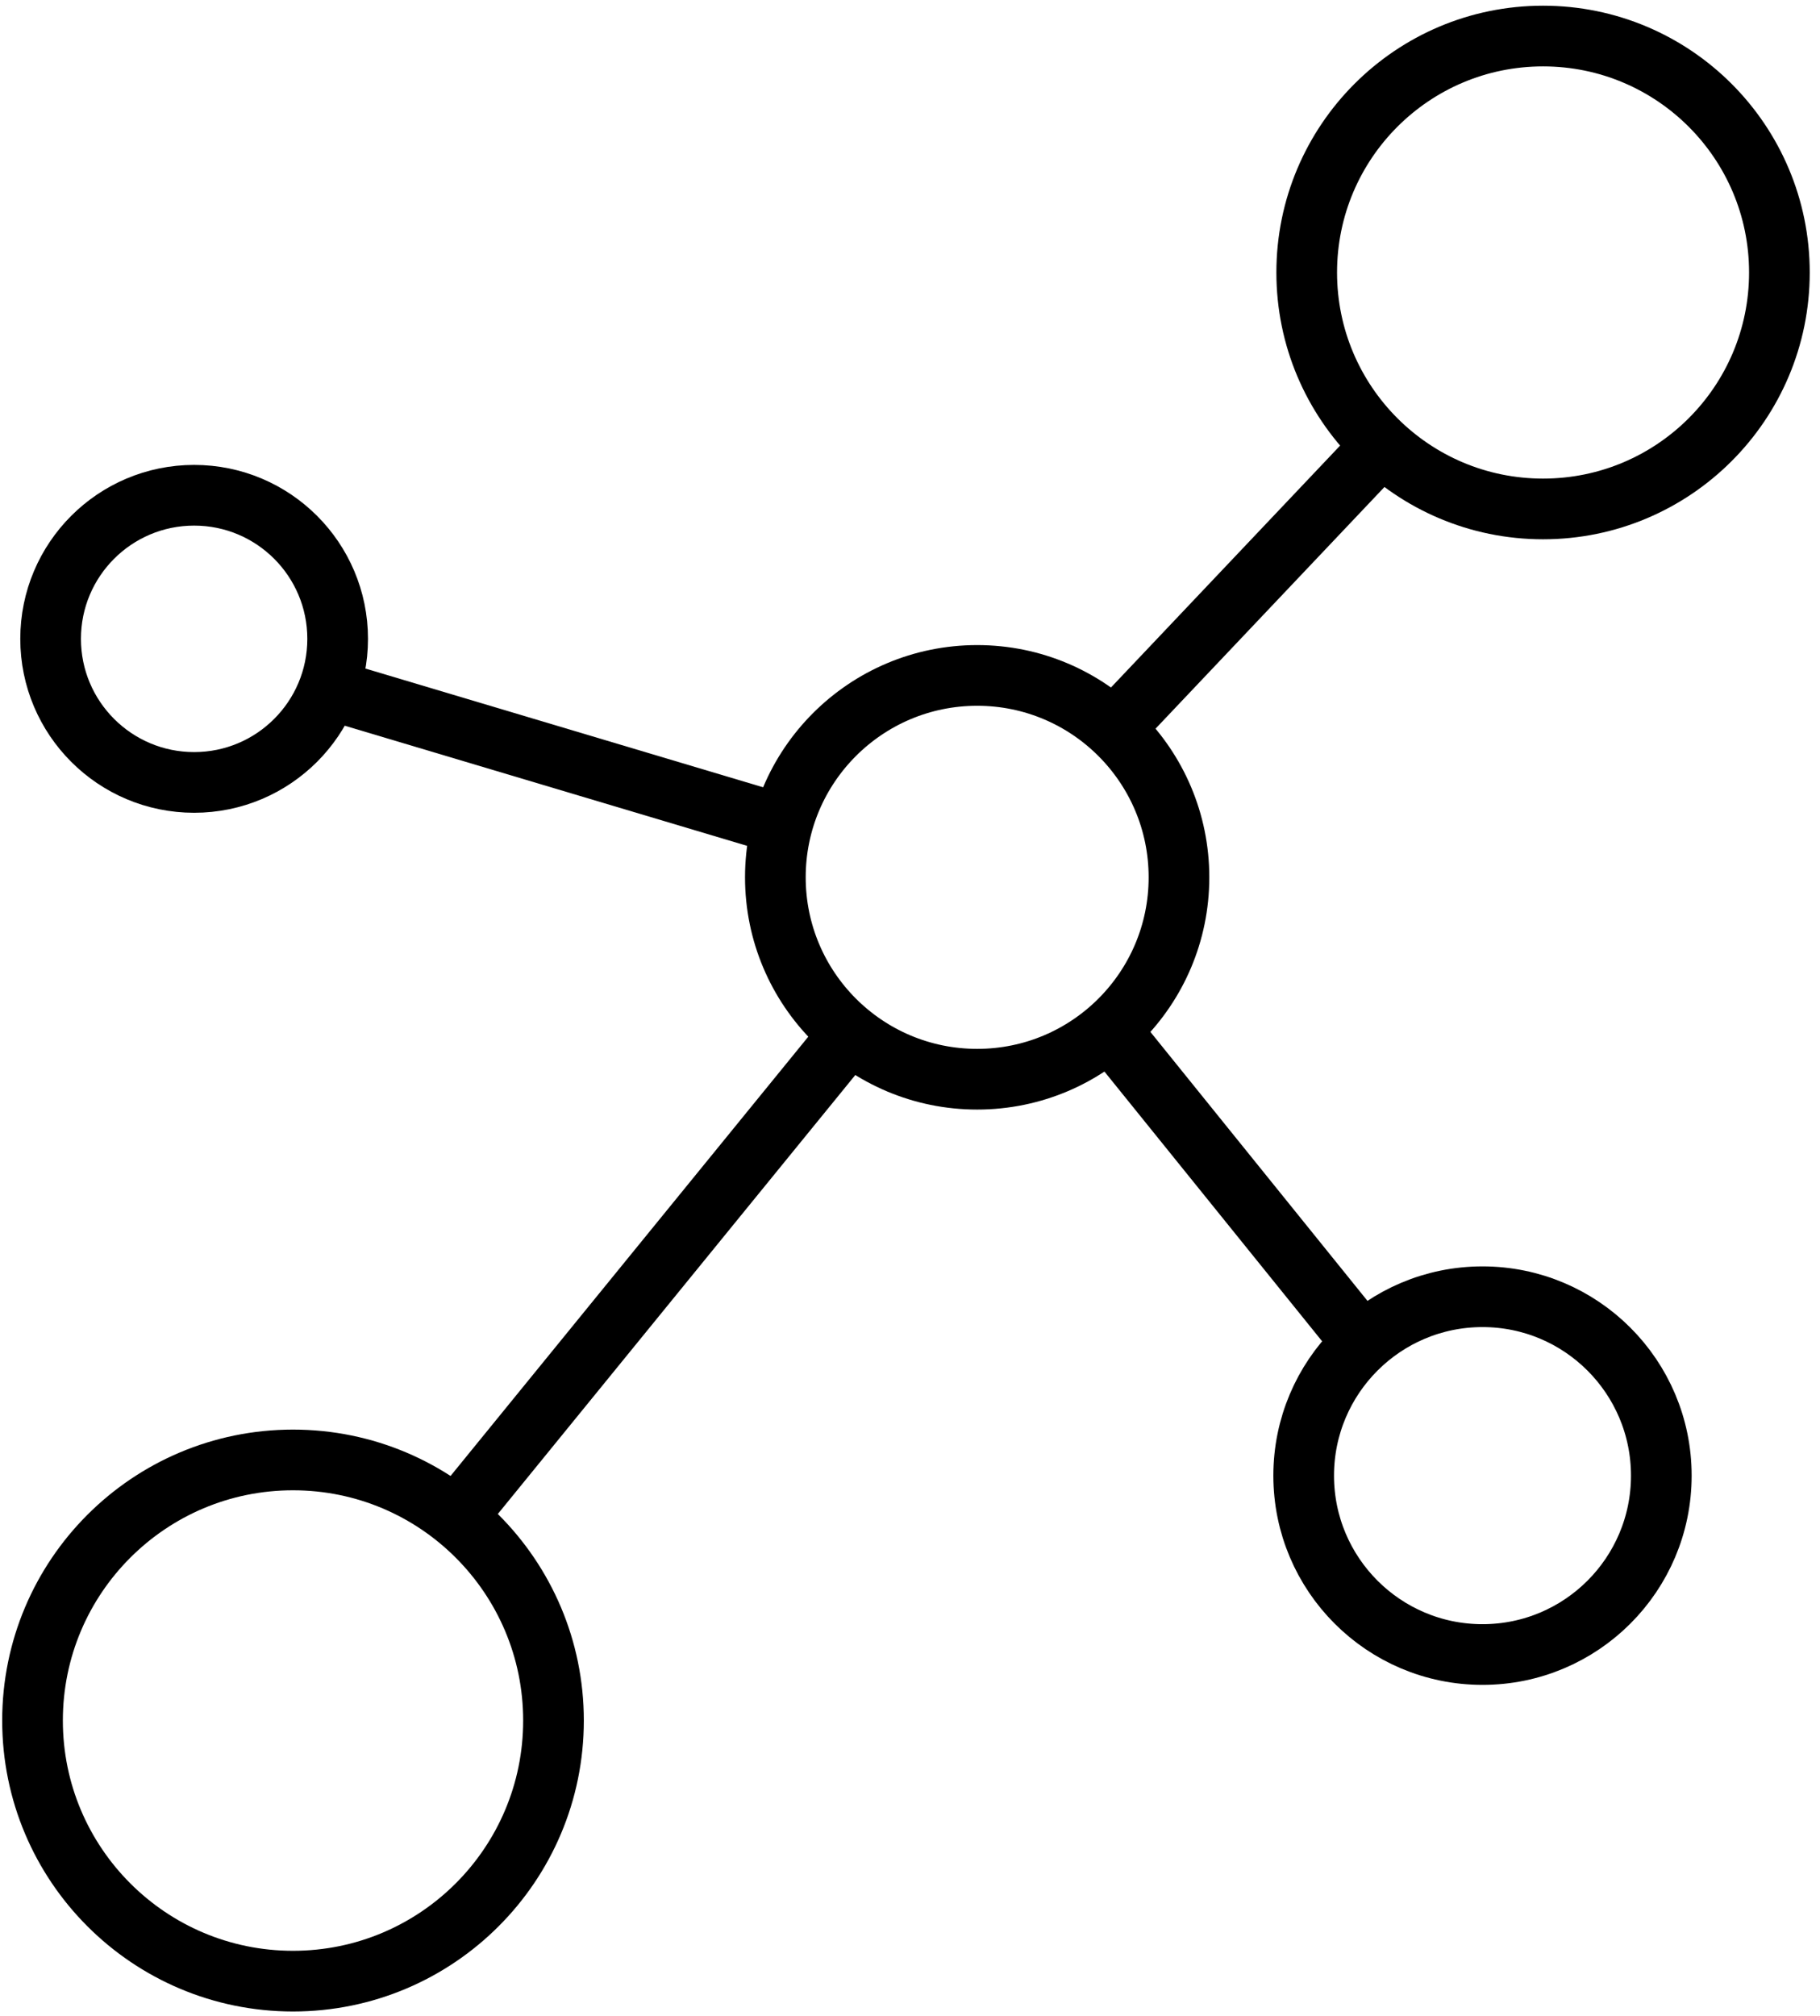
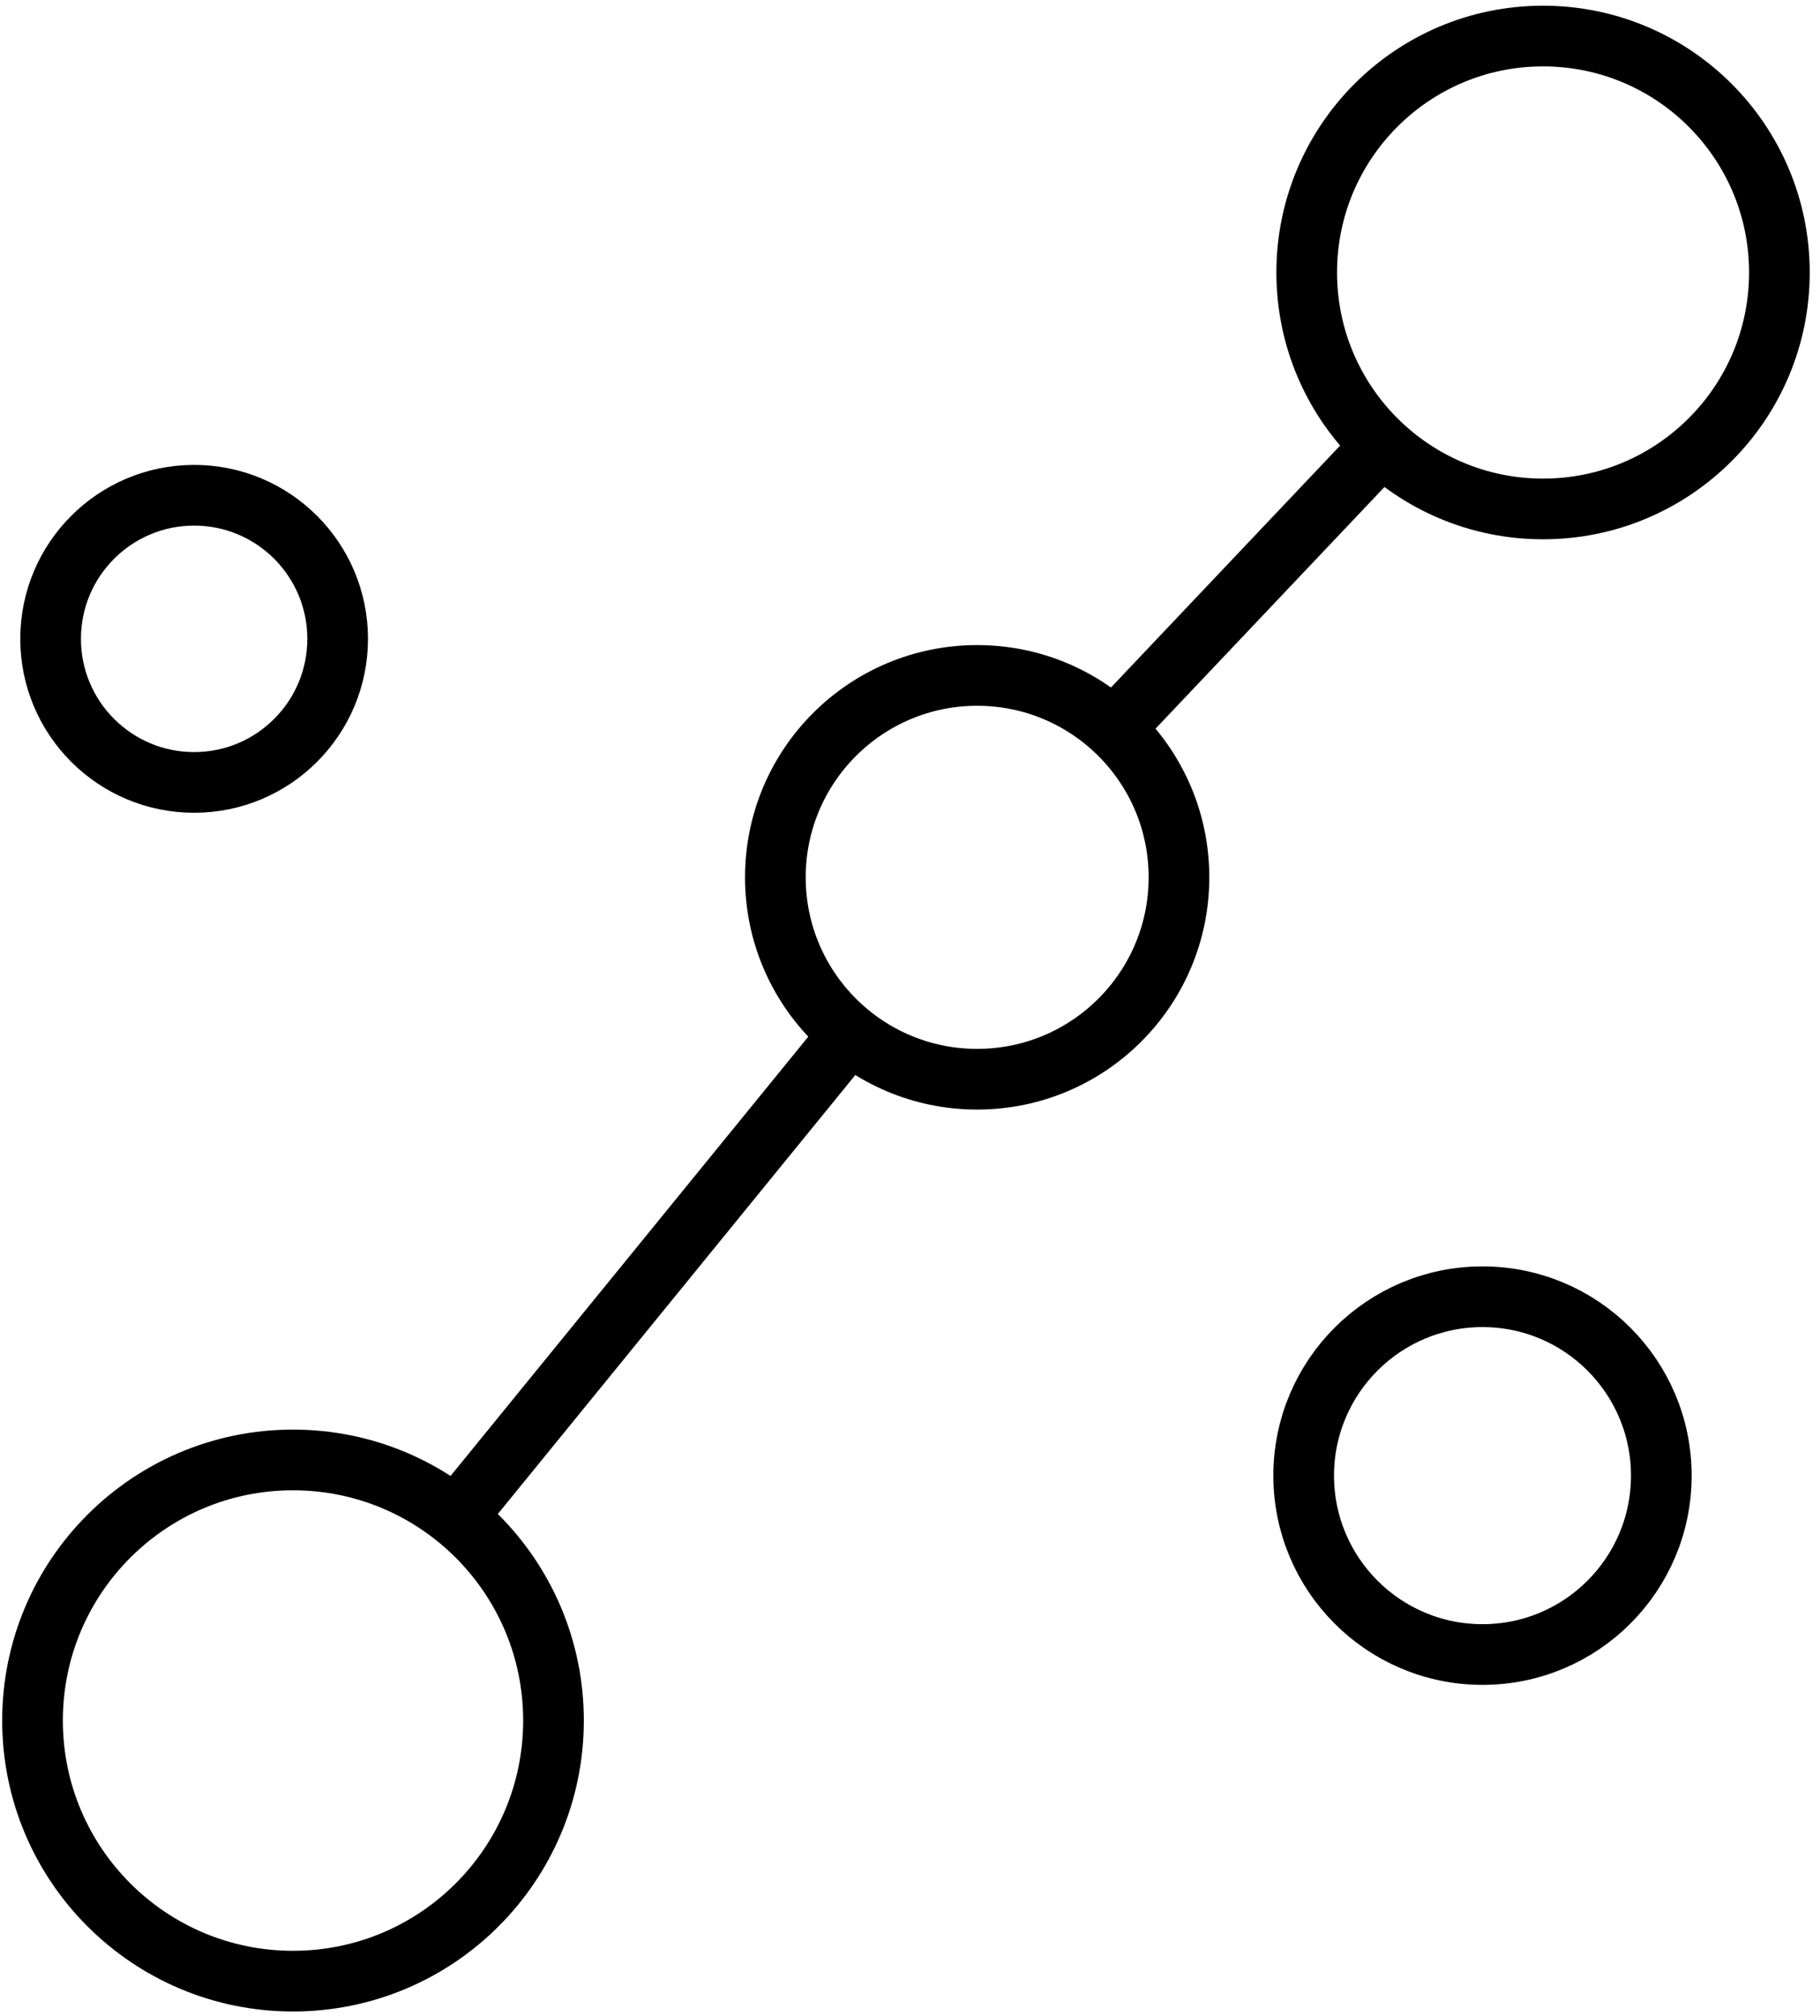
<svg xmlns="http://www.w3.org/2000/svg" fill="none" height="93" viewBox="0 0 84 93" width="84">
  <g stroke="#000" stroke-miterlimit="10" stroke-width="2.8">
    <path d="m45.1 49.788c5.144 0 9.314-4.17 9.314-9.314s-4.17-9.314-9.314-9.314-9.314 4.17-9.314 9.314 4.17 9.314 9.314 9.314z" />
    <path d="m68.423 76.329c4.558 0 8.253-3.695 8.253-8.253s-3.695-8.253-8.253-8.253-8.253 3.695-8.253 8.253 3.695 8.253 8.253 8.253z" />
    <path d="m13.523 91.397c6.64 0 12.023-5.383 12.023-12.023s-5.383-12.022-12.023-12.022c-6.64 0-12.022 5.383-12.022 12.022s5.383 12.023 12.022 12.023z" />
    <path d="m8.96 36.096c3.658 0 6.624-2.966 6.624-6.624s-2.966-6.624-6.624-6.624c-3.658 0-6.624 2.966-6.624 6.624s2.966 6.624 6.624 6.624z" />
-     <path d="m71.218 23.479c6.024 0 10.908-4.884 10.908-10.908 0-6.024-4.884-10.908-10.908-10.908-6.024 0-10.908 4.884-10.908 10.908 0 6.024 4.884 10.908 10.908 10.908z" />
+     <path d="m71.218 23.479c6.024 0 10.908-4.884 10.908-10.908 0-6.024-4.884-10.908-10.908-10.908-6.024 0-10.908 4.884-10.908 10.908 0 6.024 4.884 10.908 10.908 10.908" />
    <path d="m63.787 20.549-12.082 12.749" />
-     <path d="m15.164 31.796 20.943 6.25" />
-     <path d="m51.21 47.499 11.675 14.459" />
    <path d="m39.219 47.693-17.925 22.001" />
  </g>
</svg>